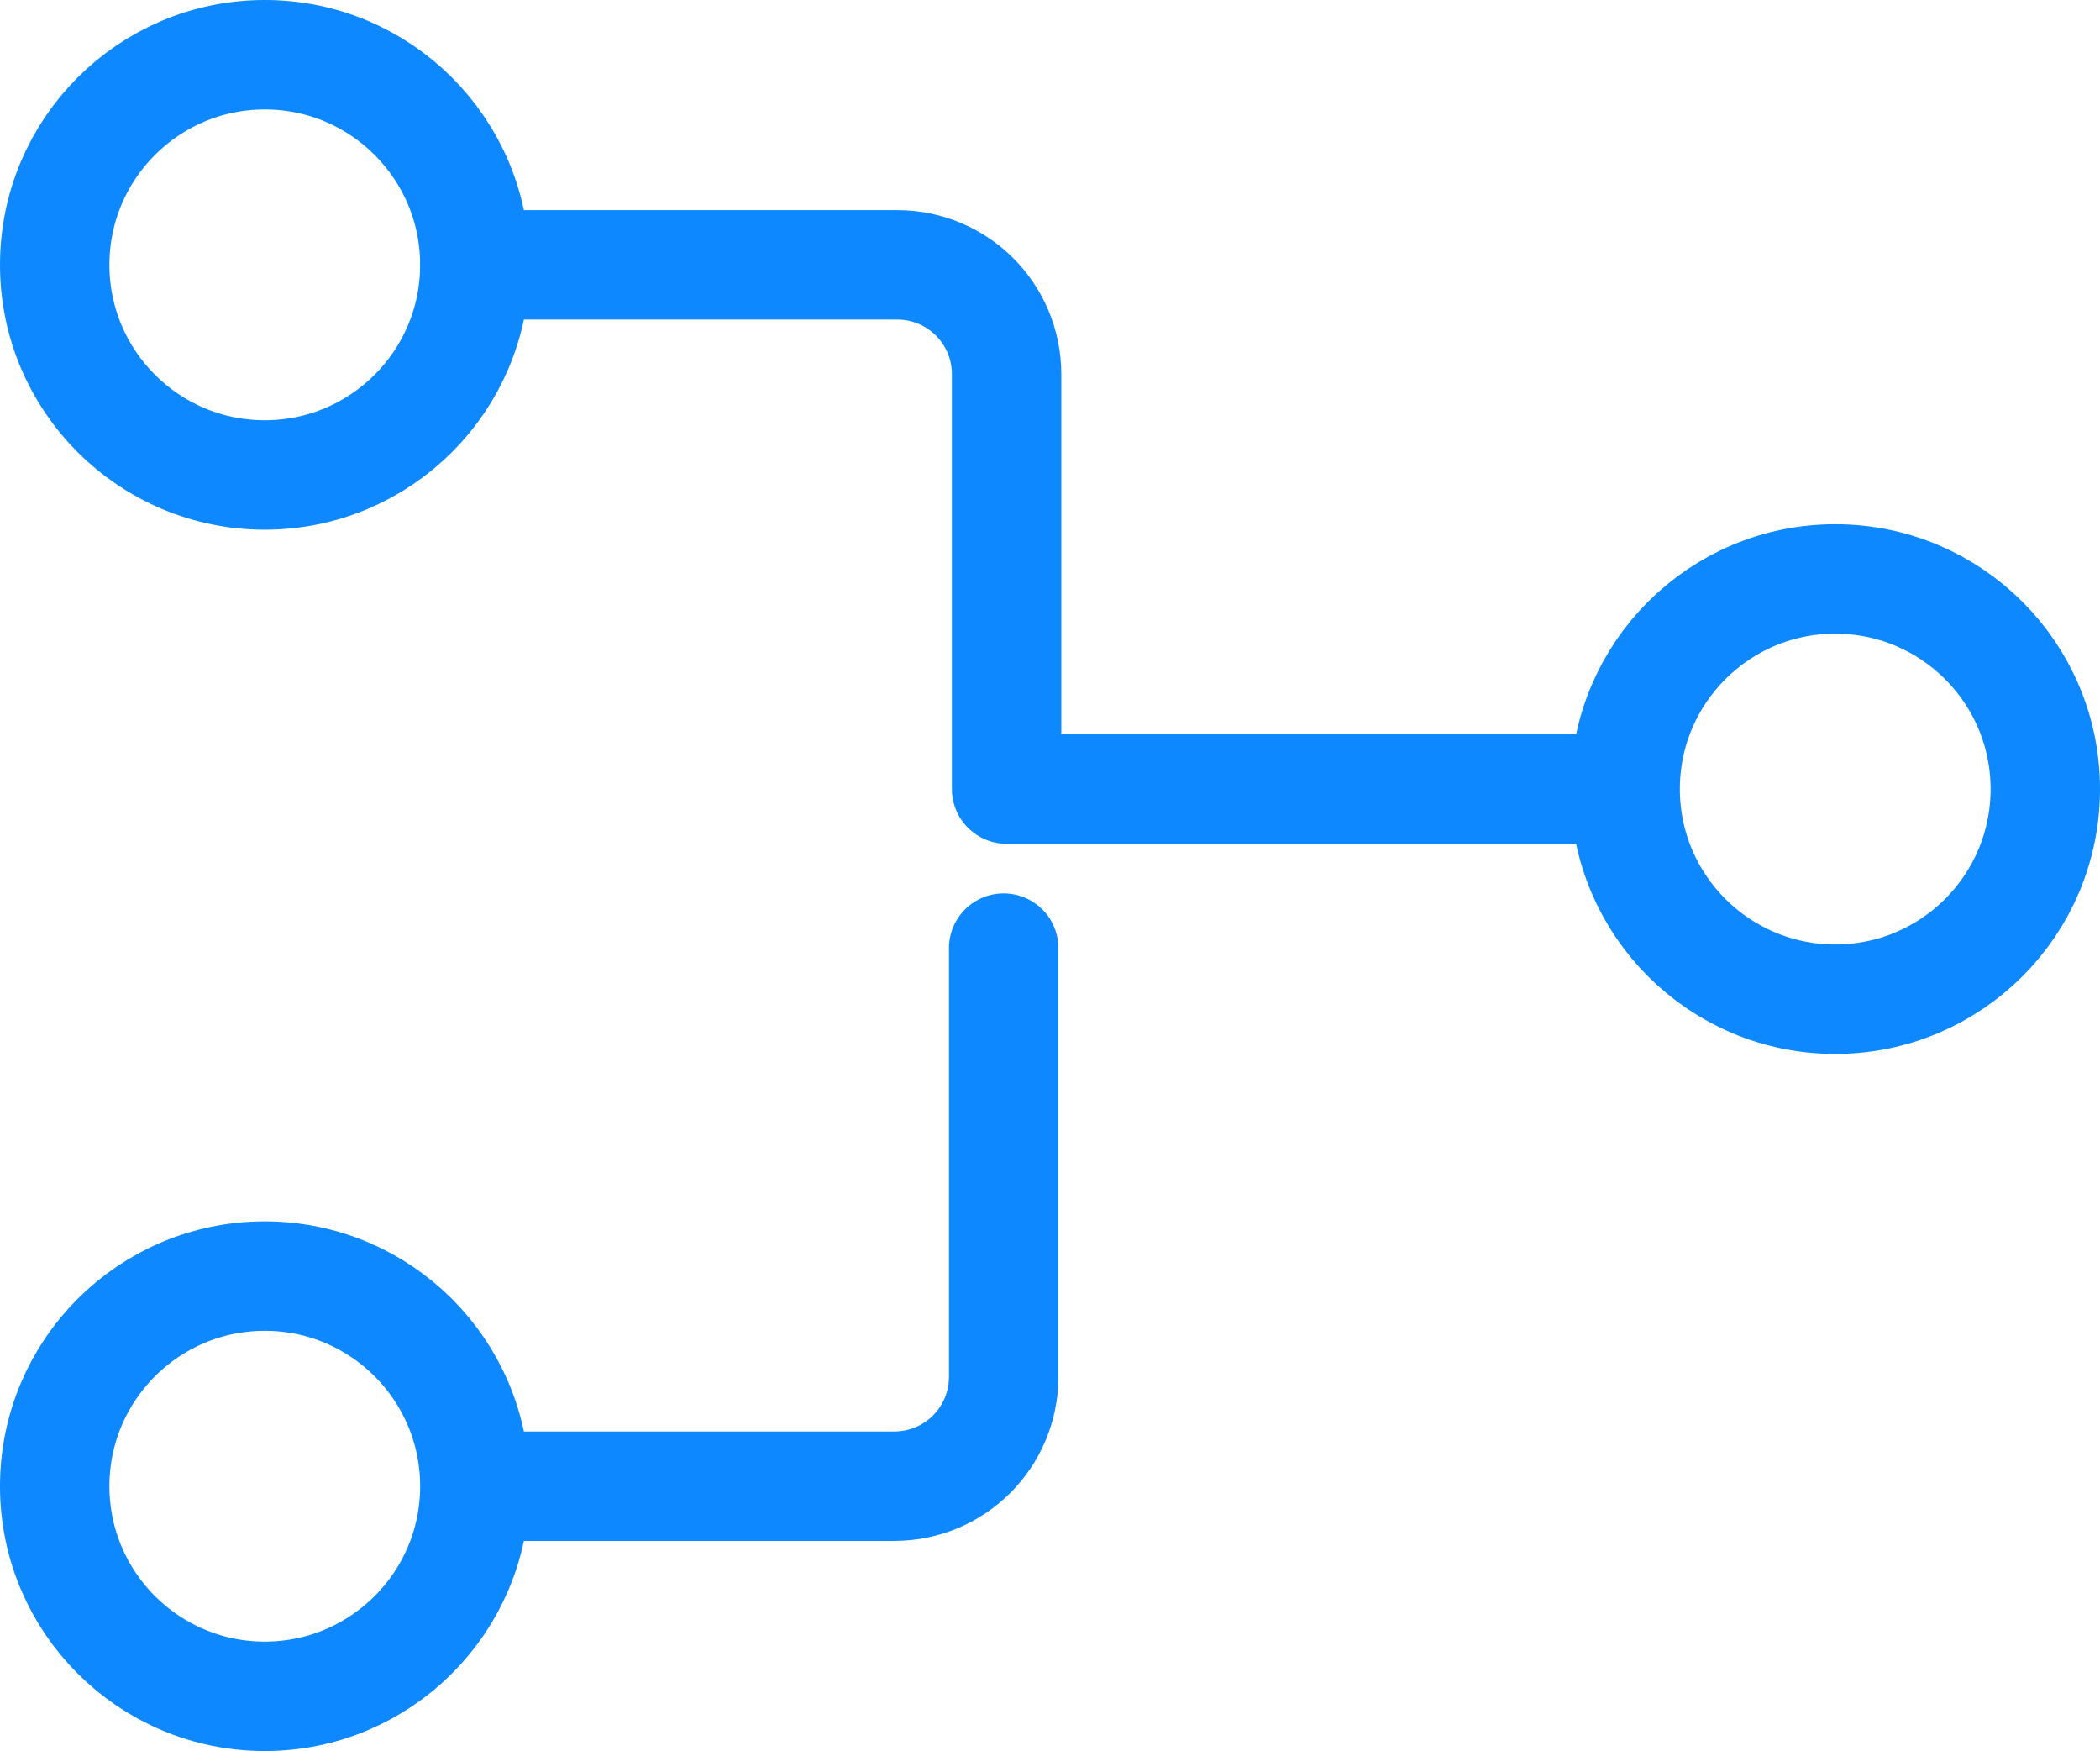
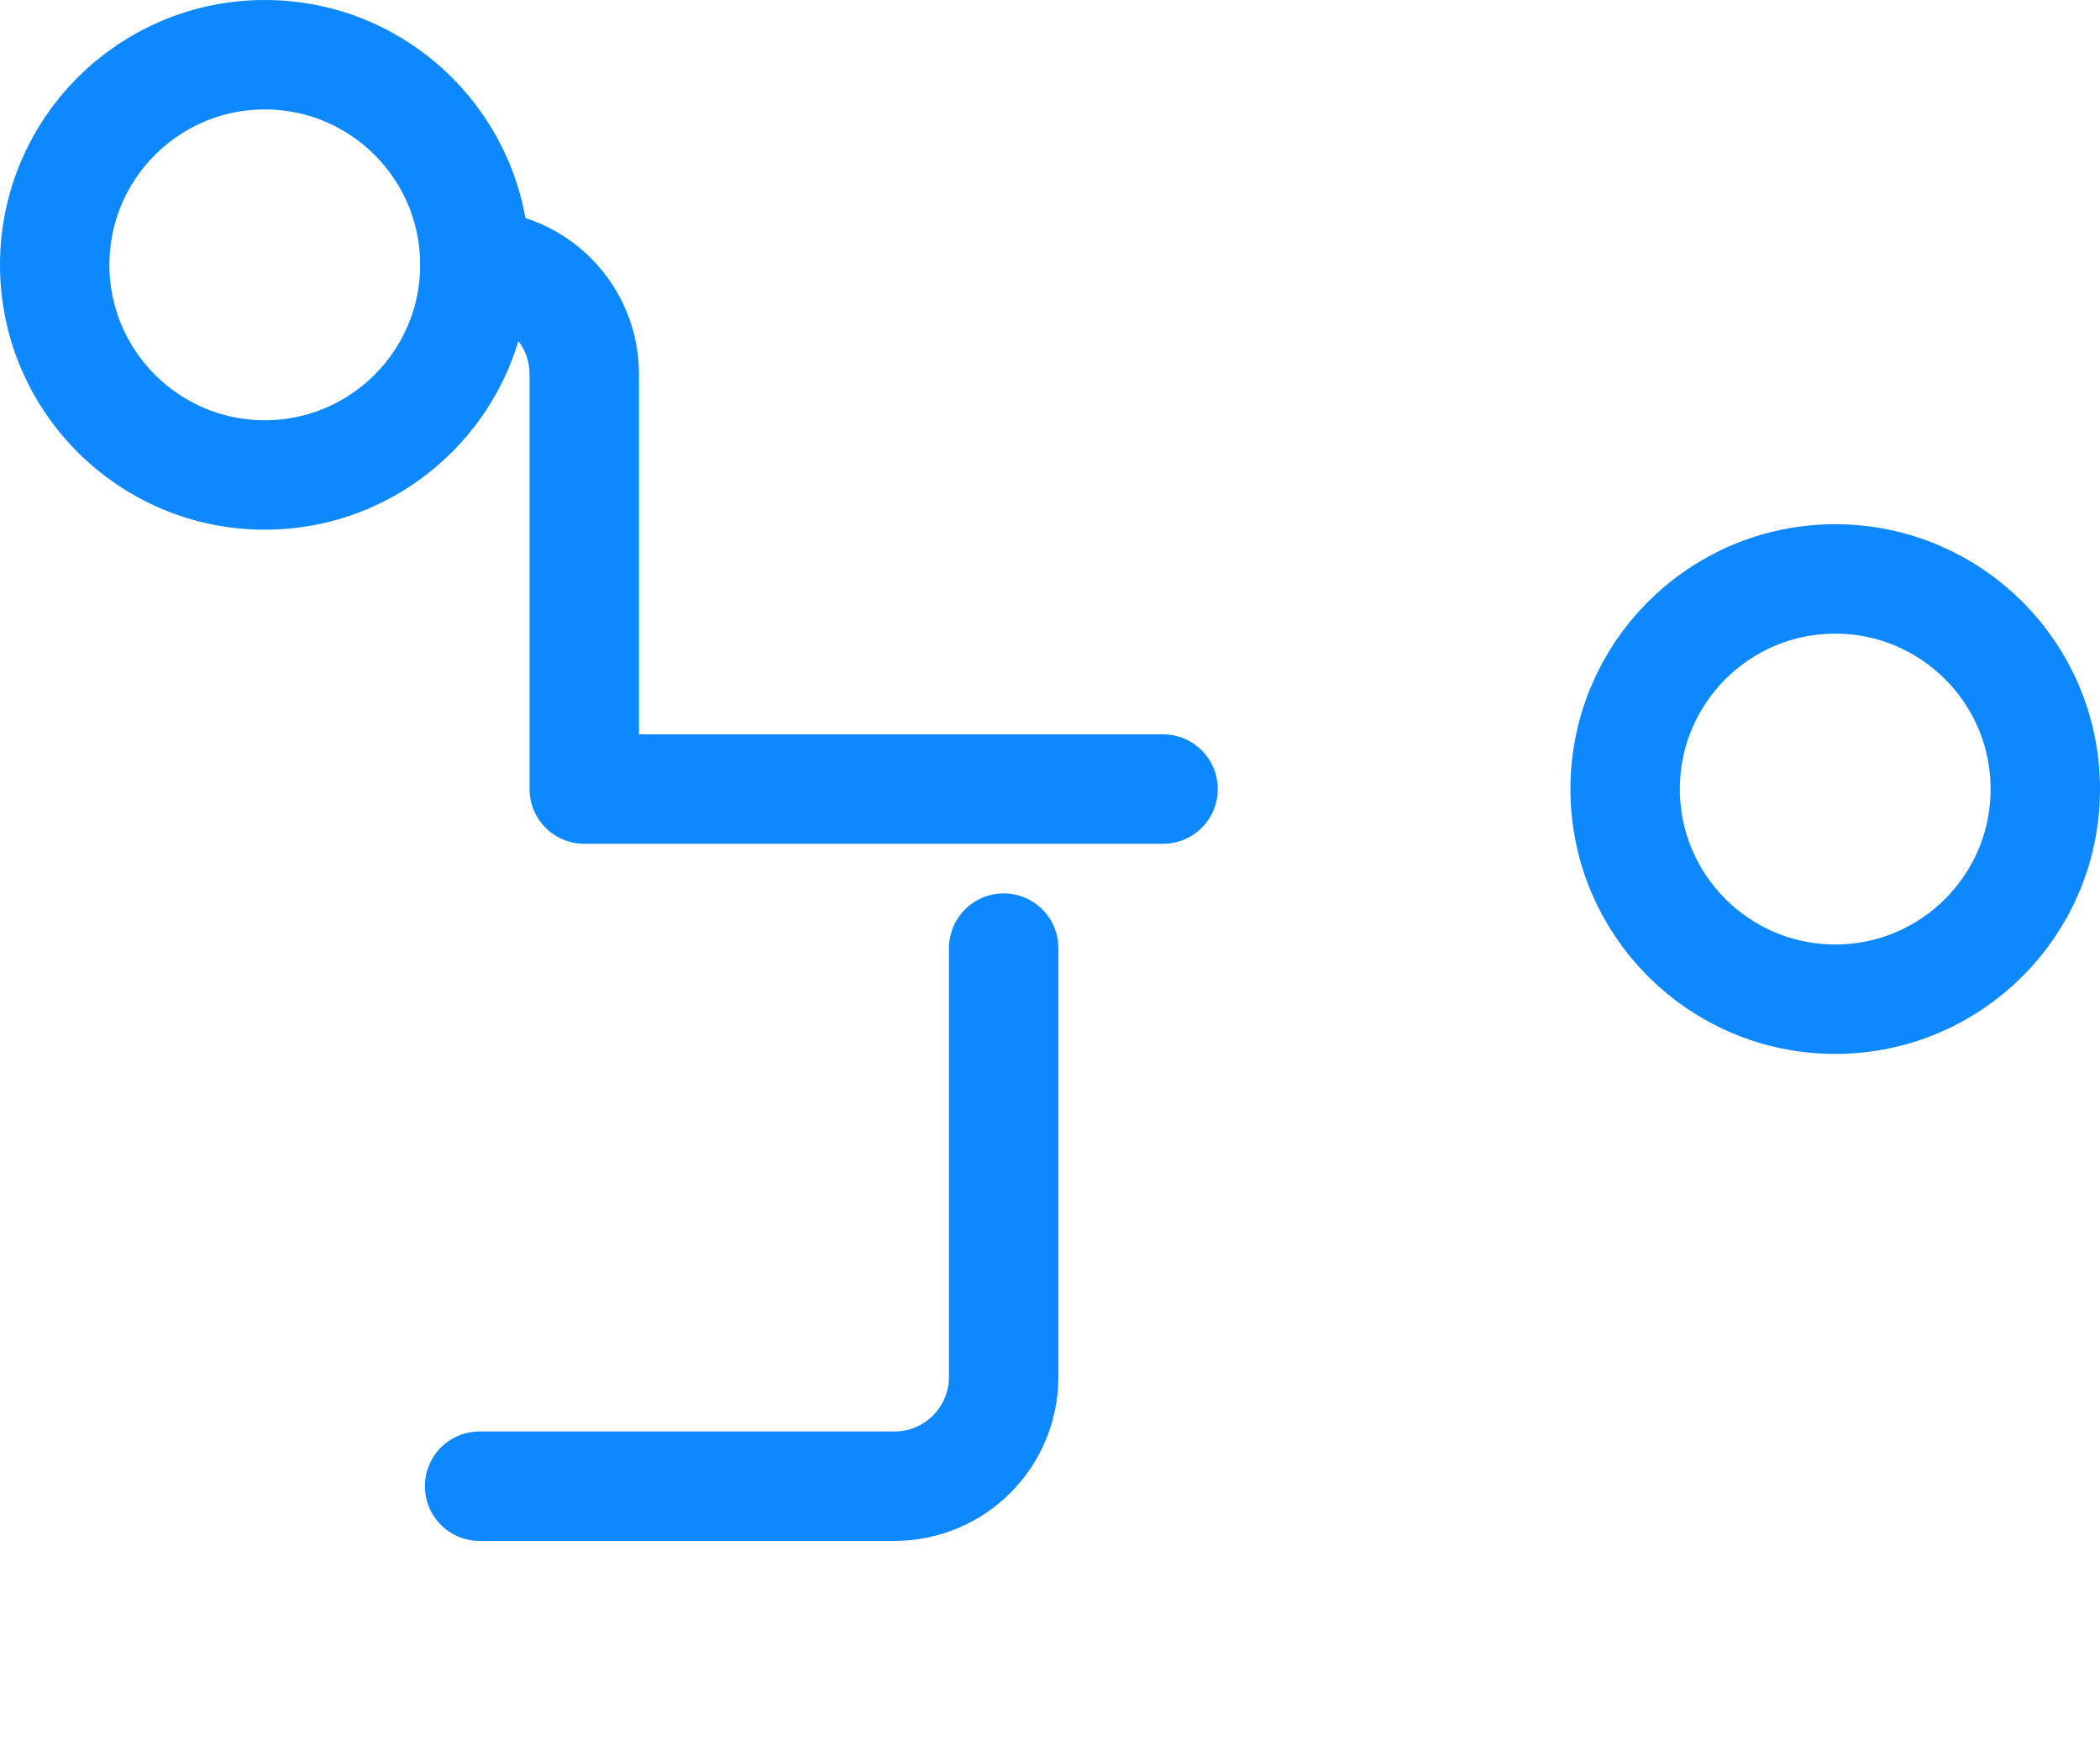
<svg xmlns="http://www.w3.org/2000/svg" id="Layer_2" data-name="Layer 2" viewBox="0 0 57.58 48">
  <defs>
    <style> .cls-1 { fill: none; stroke: #0d88ff; stroke-linecap: round; stroke-linejoin: round; stroke-width: 3px; } </style>
  </defs>
  <g id="Layer_1-2" data-name="Layer 1">
    <g>
      <path class="cls-1" d="m27.52,25.99v11.75c0,1.66-1.34,3-3,3h-11.37" />
-       <circle class="cls-1" cx="7.26" cy="40.74" r="5.76" />
      <circle class="cls-1" cx="50.32" cy="21.63" r="5.76" />
      <circle class="cls-1" cx="7.26" cy="7.26" r="5.76" />
-       <path class="cls-1" d="m13.02,7.26h11.58c1.66,0,3,1.34,3,3v11.37h15.87" />
+       <path class="cls-1" d="m13.02,7.26c1.66,0,3,1.34,3,3v11.37h15.87" />
    </g>
  </g>
</svg>